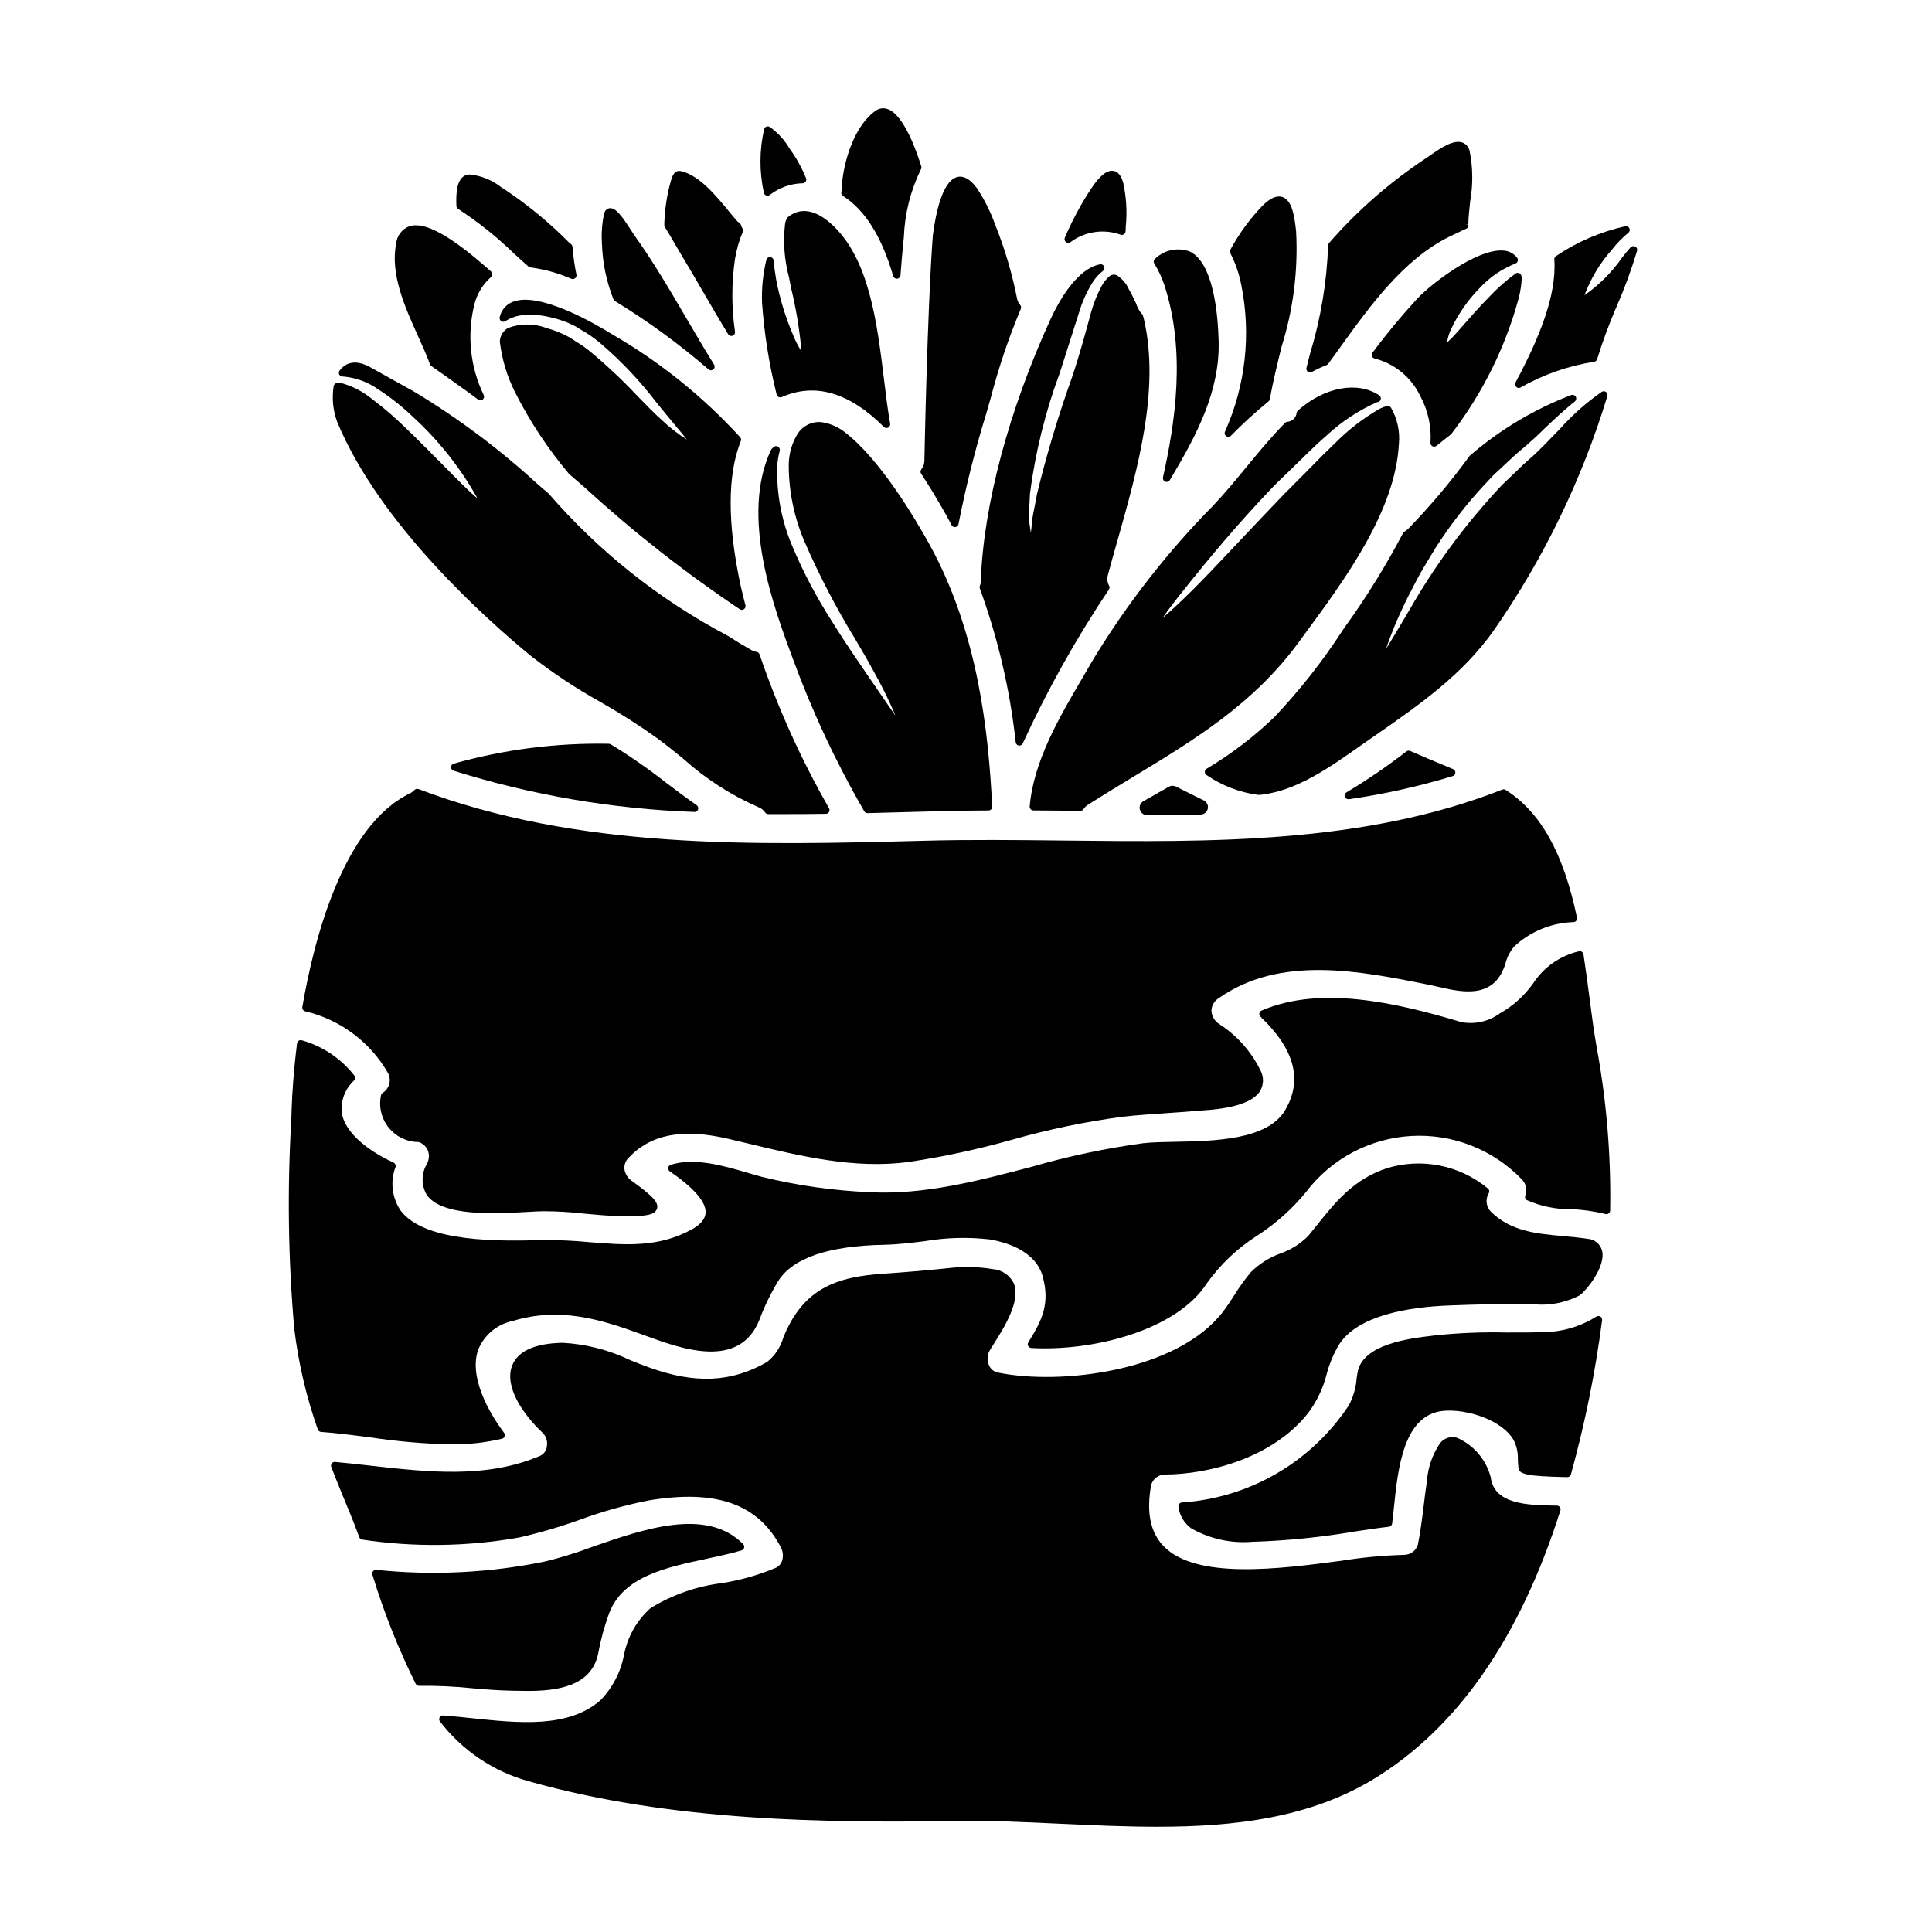
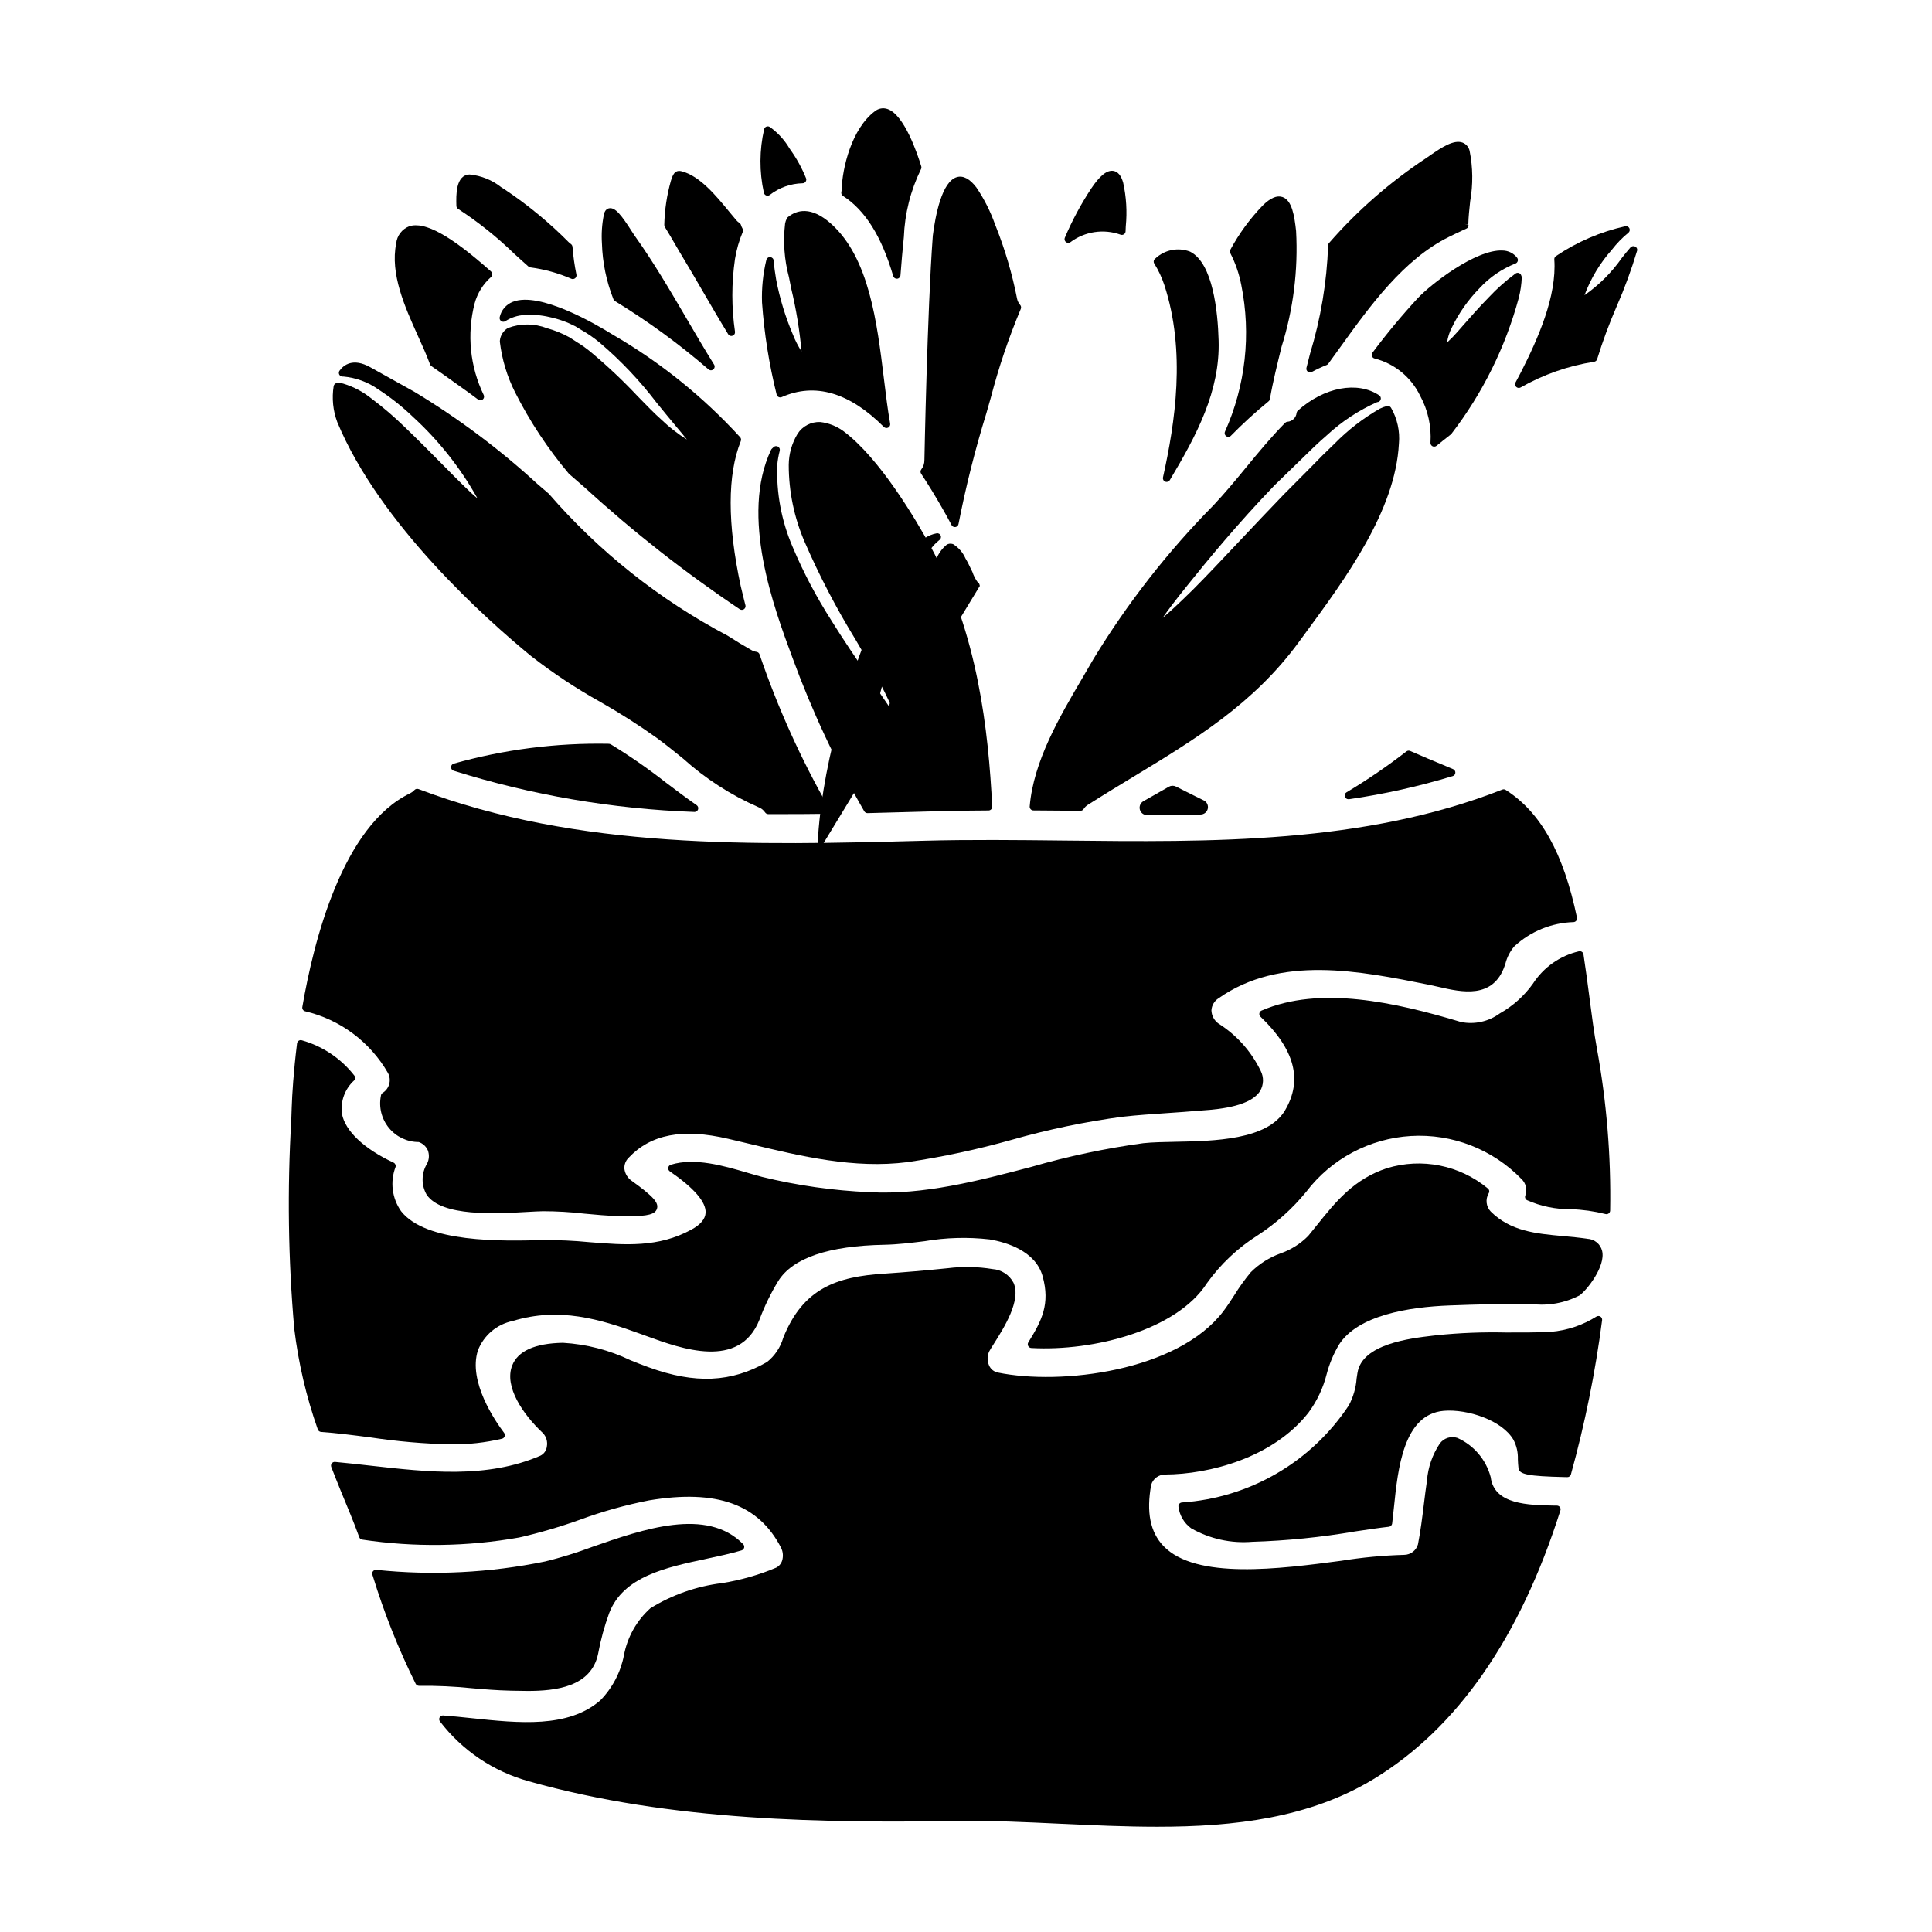
<svg xmlns="http://www.w3.org/2000/svg" fill="#000000" width="800px" height="800px" version="1.1" viewBox="144 144 512 512">
  <g>
-     <path d="m403.67 299.26c-0.09 0.227-0.09 0.48 0 0.707 4.797 13.152 7.988 26.84 9.504 40.758 0.051 0.441 0.391 0.793 0.832 0.859 0.047 0.004 0.098 0.004 0.145 0 0.391-0.004 0.742-0.234 0.898-0.59 6.512-14.176 14.145-27.816 22.828-40.781 0.203-0.309 0.219-0.703 0.035-1.027-0.477-0.836-0.594-1.828-0.324-2.754 0.789-3.019 1.688-6.137 2.594-9.328 5.269-18.648 11.246-39.789 7-58.375-0.062-0.277-0.133-0.516-0.199-0.758l-0.09-0.328h-0.004c-0.043-0.25-0.203-0.461-0.43-0.57-0.633-0.844-1.121-1.785-1.449-2.785-0.199-0.363-0.395-0.789-0.59-1.211-0.363-0.824-0.777-1.629-1.25-2.394-0.691-1.57-1.84-2.894-3.301-3.793-0.141-0.039-0.285-0.066-0.43-0.086-0.594-0.098-1.195 0.113-1.594 0.562-0.766 0.695-1.41 1.512-1.902 2.422-1.172 2.191-2.106 4.508-2.777 6.902l-0.07 0.25c-1.34 4.957-3.008 11.125-4.988 17.004v0.004c-3.644 10.168-6.754 20.523-9.309 31.023-0.348 1.969-0.699 3.738-1.016 5.312-0.191 0.938-0.316 1.887-0.375 2.84-0.039 0.523-0.078 1.012-0.156 1.488-0.023 0.207-0.051 0.395-0.074 0.582-0.027-0.164-0.059-0.344-0.086-0.531-0.035-0.344-0.086-0.695-0.141-1.066h-0.004c-0.176-1.027-0.254-2.066-0.234-3.109 0.031-1.691 0.129-3.633 0.25-5.801 1.426-10.871 4.066-21.547 7.875-31.828l5.441-17.059h-0.004c0.855-2.586 2.035-5.055 3.516-7.344 0.688-1.004 1.527-1.898 2.488-2.648 0.371-0.27 0.508-0.758 0.328-1.18-0.176-0.426-0.621-0.668-1.074-0.586-4.438 0.762-9.227 6.074-13.137 14.562-11.059 24.133-17.789 49.402-18.469 69.363 0 0.445-0.09 0.883-0.258 1.293z" />
+     <path d="m403.67 299.26l-0.09-0.328h-0.004c-0.043-0.25-0.203-0.461-0.43-0.57-0.633-0.844-1.121-1.785-1.449-2.785-0.199-0.363-0.395-0.789-0.59-1.211-0.363-0.824-0.777-1.629-1.25-2.394-0.691-1.57-1.84-2.894-3.301-3.793-0.141-0.039-0.285-0.066-0.43-0.086-0.594-0.098-1.195 0.113-1.594 0.562-0.766 0.695-1.41 1.512-1.902 2.422-1.172 2.191-2.106 4.508-2.777 6.902l-0.07 0.25c-1.34 4.957-3.008 11.125-4.988 17.004v0.004c-3.644 10.168-6.754 20.523-9.309 31.023-0.348 1.969-0.699 3.738-1.016 5.312-0.191 0.938-0.316 1.887-0.375 2.84-0.039 0.523-0.078 1.012-0.156 1.488-0.023 0.207-0.051 0.395-0.074 0.582-0.027-0.164-0.059-0.344-0.086-0.531-0.035-0.344-0.086-0.695-0.141-1.066h-0.004c-0.176-1.027-0.254-2.066-0.234-3.109 0.031-1.691 0.129-3.633 0.25-5.801 1.426-10.871 4.066-21.547 7.875-31.828l5.441-17.059h-0.004c0.855-2.586 2.035-5.055 3.516-7.344 0.688-1.004 1.527-1.898 2.488-2.648 0.371-0.27 0.508-0.758 0.328-1.18-0.176-0.426-0.621-0.668-1.074-0.586-4.438 0.762-9.227 6.074-13.137 14.562-11.059 24.133-17.789 49.402-18.469 69.363 0 0.445-0.09 0.883-0.258 1.293z" />
    <path d="m452.55 219.5c5.793 17.688 2.859 36.559-0.348 51.02h0.004c-0.105 0.473 0.148 0.953 0.598 1.129 0.113 0.043 0.238 0.066 0.363 0.066 0.344 0 0.668-0.18 0.844-0.48 7.059-11.809 13.355-23.562 12.934-37.027-0.207-7.477-1.473-20.496-7.582-23.531l0.004 0.004c-3.172-1.207-6.754-0.488-9.211 1.848-0.422 0.301-0.539 0.875-0.266 1.312 1.105 1.777 2 3.676 2.66 5.66z" />
    <path d="m427.1 208.37c0.195 0 0.391-0.059 0.551-0.172 3.816-2.867 8.82-3.621 13.312-2.008 0.297 0.109 0.625 0.07 0.891-0.105 0.266-0.176 0.426-0.469 0.434-0.785l0.055-1.363h0.004c0.375-3.859 0.141-7.758-0.699-11.543-0.523-1.867-1.395-2.914-2.594-3.102-1.703-0.27-3.602 1.262-5.883 4.688-2.715 4.117-5.051 8.477-6.981 13.02-0.125 0.305-0.09 0.652 0.09 0.926 0.184 0.273 0.492 0.438 0.82 0.438z" />
    <path d="m352.77 201.56c-0.105 0.09-0.191 0.199-0.25 0.324-0.211 0.418-0.363 0.859-0.457 1.316-0.566 4.773-0.223 9.613 1.016 14.258l0.609 3.035c1.312 5.477 2.227 11.043 2.727 16.648-0.898-1.395-1.66-2.879-2.269-4.426-2.004-4.699-3.5-9.602-4.457-14.617-0.27-1.617-0.531-3.34-0.66-5.047-0.035-0.488-0.418-0.875-0.902-0.914-0.488-0.039-0.93 0.285-1.039 0.758-0.887 3.684-1.273 7.469-1.145 11.254 0.578 8.234 1.875 16.398 3.871 24.402 0.07 0.285 0.258 0.527 0.52 0.656 0.262 0.133 0.57 0.141 0.836 0.023 8.809-3.902 17.914-1.242 27.062 7.91 0.305 0.305 0.773 0.375 1.152 0.176 0.383-0.199 0.59-0.621 0.516-1.047-0.645-3.621-1.133-7.637-1.652-11.883-1.836-15-3.91-32-13.953-41.043-5.394-4.867-9.234-3.652-11.523-1.785z" />
    <path d="m469.5 259.78c0.262 0 0.516-0.102 0.695-0.289 3.16-3.227 6.496-6.277 9.992-9.133 0.188-0.152 0.312-0.367 0.352-0.602 0.789-4.598 1.969-9.297 3.086-13.84h-0.004c3.121-9.918 4.426-20.32 3.856-30.699-0.445-4.066-1.086-8.113-3.574-8.992-1.492-0.523-3.219 0.203-5.281 2.242-3.375 3.492-6.254 7.43-8.559 11.703-0.16 0.297-0.16 0.652 0 0.945 1.355 2.648 2.328 5.473 2.887 8.395 2.652 13.105 1.137 26.711-4.332 38.914-0.121 0.301-0.086 0.648 0.098 0.918 0.184 0.273 0.488 0.438 0.816 0.438z" />
    <path d="m388.11 269.54c1.84 2.781 3.715 5.84 5.578 9.094 0.863 1.488 1.688 2.988 2.484 4.516l-0.004-0.004c0.168 0.328 0.508 0.531 0.875 0.527h0.145c0.414-0.059 0.746-0.375 0.824-0.785 1.934-9.914 4.398-19.719 7.383-29.371 0.395-1.324 0.789-2.707 1.18-4.137 2.086-8.016 4.738-15.871 7.941-23.508 0.156-0.355 0.094-0.766-0.16-1.055-0.422-0.484-0.707-1.07-0.832-1.703-1.285-6.543-3.168-12.953-5.629-19.148l-0.191-0.477c-1.227-3.469-2.891-6.766-4.953-9.812-1.727-2.277-3.465-3.203-5.117-2.754-4.023 1.078-5.754 10.176-6.441 15.617v0.102c-1.461 19.746-2.207 58.867-2.215 59.277h-0.004c0.02 0.891-0.266 1.762-0.809 2.469-0.27 0.332-0.293 0.797-0.055 1.152z" />
    <path d="m380.71 217.16c0.121 0.418 0.508 0.707 0.945 0.707h0.102c0.473-0.051 0.844-0.43 0.879-0.906 0.254-3.352 0.543-6.746 0.895-10.137v0.004c0.238-6.231 1.777-12.34 4.512-17.938 0.145-0.238 0.18-0.523 0.105-0.789-0.973-3.199-4.488-13.758-8.98-15.223h-0.004c-1.141-0.383-2.394-0.152-3.324 0.609-6.137 4.602-8.625 14.957-8.801 20.832 0 0.18-0.023 0.359-0.066 0.535-0.102 0.406 0.066 0.836 0.422 1.066 5.883 3.785 10.238 10.738 13.316 21.238z" />
    <path d="m491.18 242.69c0.164 0 0.328-0.043 0.473-0.121 1.273-0.691 2.59-1.309 3.938-1.844 0.168-0.066 0.316-0.18 0.422-0.328 1.051-1.434 2.109-2.902 3.184-4.398 7.871-10.941 16.812-23.34 28.887-29.27 1.207-0.605 2.754-1.34 4.488-2.133 0.453-0.164 0.695-0.656 0.547-1.117l-0.984-0.098 0.984 0.02c0.039-1.922 0.266-3.938 0.496-6.09 0.777-4.406 0.727-8.922-0.148-13.309-0.215-1.016-0.93-1.852-1.898-2.219-2.262-0.816-5.363 1.152-8.605 3.414-0.375 0.266-0.707 0.496-0.996 0.688h0.004c-9.535 6.289-18.18 13.836-25.695 22.438-0.199 0.188-0.312 0.453-0.309 0.73-0.344 9.734-1.957 19.387-4.797 28.707l-0.945 3.719c-0.094 0.379 0.043 0.781 0.355 1.02 0.172 0.129 0.387 0.195 0.602 0.191z" />
    <path d="m527.36 347.1c-3.219-1.332-6.469-2.676-9.645-4.09-0.328-0.141-0.707-0.098-0.992 0.121-5.07 3.93-10.371 7.551-15.875 10.84-0.387 0.223-0.57 0.676-0.453 1.105s0.508 0.73 0.953 0.727h0.145c9.309-1.344 18.5-3.394 27.496-6.129 0.398-0.121 0.676-0.477 0.695-0.891 0.023-0.418-0.219-0.801-0.605-0.957z" />
-     <path d="m518.73 299.08 0.859-1.656c1.082-2.031 2.34-4.102 3.668-6.297l1.031-1.707c3.836-6.027 8.211-11.691 13.074-16.926 0.723-0.75 1.422-1.508 2.117-2.258l0.191-0.211c0.789-0.762 1.625-1.531 2.426-2.262l1.434-1.34c1.113-1.043 2.207-2.066 3.32-3.008 1.359-1.074 2.535-2.152 3.672-3.191l0.863-0.789c1.402-1.375 2.777-2.688 4.125-3.938 2.156-2.019 4.07-3.688 5.844-5.117 0.371-0.297 0.473-0.816 0.246-1.234-0.227-0.418-0.719-0.613-1.172-0.465-9.801 3.738-18.879 9.156-26.828 16.008-0.07 0.055-0.133 0.117-0.184 0.191-4.949 6.789-10.371 13.223-16.227 19.25-0.301 0.297-0.641 0.551-1.004 0.762-0.156 0.094-0.281 0.23-0.363 0.395-4.594 8.73-9.797 17.125-15.578 25.117l-0.238 0.348h-0.004c-5.359 8.309-11.477 16.102-18.277 23.277-5.445 5.238-11.473 9.836-17.965 13.699-0.293 0.188-0.469 0.512-0.465 0.855 0.008 0.348 0.195 0.664 0.496 0.84 4.059 2.789 8.723 4.578 13.602 5.227 0.375 0 0.75-0.023 1.125-0.07 9.285-1.18 17.812-7.188 25.34-12.477l0.469-0.332c1.414-0.992 2.832-1.977 4.25-2.961 11.34-7.871 23.074-16.023 31.332-27.812h-0.004c13.207-18.984 23.352-39.926 30.066-62.059 0.109-0.391-0.027-0.812-0.352-1.059-0.324-0.242-0.762-0.262-1.109-0.055-4.019 2.785-7.699 6.031-10.961 9.676l-4.047 4.172c-1.746 1.781-3.148 3.129-4.461 4.234-1.008 0.863-1.969 1.801-2.953 2.754-0.527 0.516-1.059 1.031-1.73 1.664-0.723 0.691-1.449 1.391-2.262 2.141l-2.172 2.363h-0.004c-8.531 9.383-16.02 19.668-22.324 30.676l-1.535 2.59c-1.777 3.008-3.504 5.902-4.769 7.894 1.324-3.875 2.875-7.668 4.644-11.359 0.812-1.742 1.773-3.594 2.793-5.551z" />
    <path d="m462.98 356.1c-1.574-0.754-3.148-1.555-4.766-2.363l-2.59-1.301-0.004 0.004c-0.586-0.297-1.281-0.277-1.852 0.047l-6.769 3.848c-0.777 0.445-1.156 1.355-0.926 2.219 0.234 0.863 1.02 1.461 1.914 1.457h0.789c4.457-0.031 8.918-0.062 13.383-0.156h-0.004c0.922 0 1.723-0.645 1.922-1.547 0.195-0.902-0.262-1.82-1.098-2.207z" />
    <path d="m519.7 223.04c-4.234 4.59-8.227 9.395-11.961 14.402-0.211 0.27-0.27 0.629-0.152 0.949 0.121 0.32 0.395 0.559 0.73 0.625 5.262 1.352 9.656 4.949 12.02 9.84 2.086 3.82 3.043 8.152 2.754 12.496-0.016 0.387 0.199 0.746 0.547 0.918 0.137 0.066 0.285 0.102 0.438 0.102 0.227 0 0.445-0.078 0.621-0.223 1.211-0.988 2.488-2.008 3.762-2.996 0.074-0.059 0.137-0.121 0.191-0.195 8.27-10.75 14.344-23.02 17.867-36.113 0.441-1.75 0.699-3.539 0.766-5.34-0.027-0.219-0.094-0.434-0.191-0.633-0.121-0.262-0.352-0.457-0.633-0.535-0.281-0.07-0.578-0.02-0.816 0.141-2.551 1.879-4.922 3.988-7.086 6.301-2.566 2.617-4.879 5.254-6.738 7.371l-1.574 1.797c-0.867 0.992-1.789 1.938-2.758 2.828 0.191-1.363 0.609-2.688 1.238-3.91 1.867-3.879 4.359-7.426 7.375-10.496 2.629-2.863 5.875-5.094 9.492-6.523 0.297-0.102 0.527-0.34 0.621-0.641 0.094-0.297 0.039-0.625-0.148-0.879-0.934-1.215-2.379-1.93-3.91-1.938-7.027-0.336-18.93 8.891-22.453 12.652z" />
    <path d="m485.17 255.77c-0.227 0.023-0.438 0.125-0.602 0.289-3.684 3.738-7.043 7.812-10.285 11.75-2.754 3.363-5.641 6.836-8.688 10.078l0.004-0.004c-12.121 12.277-22.777 25.914-31.754 40.645-0.953 1.664-1.969 3.367-2.969 5.098-6.09 10.355-12.988 22.098-13.996 34.082-0.02 0.273 0.07 0.543 0.258 0.746 0.184 0.203 0.441 0.32 0.715 0.32l12.477 0.098c0.344 0 0.66-0.18 0.84-0.469 0.309-0.484 0.73-0.891 1.227-1.18 3.969-2.527 7.922-4.926 11.809-7.285 16.48-9.98 32.043-19.414 44.02-35.816l1.703-2.32c10.629-14.469 23.887-32.477 24.797-50.23l0.004-0.004c0.297-3.316-0.438-6.641-2.102-9.52-0.227-0.363-0.66-0.543-1.074-0.438-0.645 0.168-1.27 0.398-1.867 0.688-4.414 2.523-8.457 5.648-12.016 9.281l-3.188 3.094c-0.539 0.539-1.078 1.094-1.629 1.66s-1.121 1.152-1.703 1.734l-0.395 0.395c-2.113 2.117-4.289 4.293-6.531 6.566-4.106 4.254-8.016 8.398-11.641 12.242-4.723 5.019-8.816 9.348-12.336 12.887-4.07 4.023-6.582 6.297-8.117 7.562 1.117-1.648 3.121-4.367 6.723-8.812 5.117-6.375 13.051-16.043 22.887-26.277l10.531-10.234c1.145-1.078 2.254-2.094 3.391-3.074l0.004-0.004c3.918-3.625 8.406-6.582 13.289-8.746 0.434 0 0.816-0.281 0.941-0.695 0.125-0.418-0.035-0.867-0.395-1.105-5.75-3.859-14.621-2.184-21.574 4.062-0.16 0.141-0.27 0.336-0.309 0.547-0.113 1.289-1.152 2.305-2.449 2.391z" />
    <path d="m347.04 195.79c0.32 0.129 0.684 0.082 0.957-0.129 2.496-1.941 5.551-3.027 8.711-3.094 0.32-0.004 0.617-0.164 0.797-0.426 0.18-0.266 0.223-0.602 0.109-0.898-1.082-2.676-2.473-5.215-4.148-7.559l-0.25-0.367h-0.004c-1.215-2.062-2.82-3.867-4.723-5.316-0.129-0.086-0.234-0.168-0.438-0.32-0.258-0.195-0.598-0.25-0.906-0.145-0.305 0.102-0.543 0.352-0.629 0.664-1.281 5.543-1.309 11.301-0.086 16.855 0.062 0.336 0.293 0.613 0.609 0.734z" />
    <path d="m564.64 472.29c-2.148-0.328-4.328-0.527-6.441-0.715-7.137-0.652-13.879-1.266-19.148-6.516-1.227-1.297-1.449-3.246-0.551-4.789 0.285-0.422 0.195-0.996-0.207-1.312-7.449-6.184-17.508-8.199-26.762-5.363-8.758 2.891-13.531 8.844-18.586 15.148-0.738 0.926-1.496 1.859-2.262 2.797l-0.004 0.004c-2.059 2.078-4.566 3.66-7.328 4.621-2.957 1.066-5.644 2.766-7.871 4.984-1.602 1.926-3.066 3.965-4.379 6.102-0.922 1.426-1.875 2.898-2.941 4.301-12.098 15.859-43.012 19.633-59.758 16.184h0.004c-1.012-0.211-1.855-0.895-2.273-1.84-0.555-1.219-0.539-2.617 0.051-3.82 0.254-0.477 0.688-1.156 1.219-1.992 2.715-4.301 7.269-11.496 5.191-16.137-1.098-2.098-3.207-3.473-5.57-3.629-3.902-0.645-7.879-0.723-11.809-0.234-5.875 0.602-11.383 1.07-16.832 1.441-12.684 0.789-21.594 3.914-26.828 17.035l0.004-0.004c-0.738 2.527-2.238 4.762-4.297 6.402-9.426 5.414-19.078 5.848-31.316 1.402-1.574-0.562-3.199-1.211-4.856-1.875-5.613-2.699-11.699-4.269-17.914-4.629-7.434 0.137-11.965 2.176-13.457 6.059-2.133 5.551 2.828 12.887 8.188 17.902v-0.004c0.879 0.953 1.254 2.269 1.012 3.543-0.121 1.039-0.758 1.945-1.695 2.41-14.145 6.133-29.852 4.359-45.039 2.648-3.148-0.359-6.297-0.707-9.387-0.992-0.34-0.031-0.672 0.117-0.875 0.387-0.207 0.273-0.254 0.629-0.133 0.949 1.641 4.242 3.375 8.449 5.117 12.652 0.789 1.945 1.574 3.938 2.297 5.961 0.125 0.344 0.426 0.59 0.789 0.641 13.801 2.062 27.848 1.875 41.59-0.559 5.469-1.25 10.859-2.828 16.141-4.723 5.949-2.188 12.066-3.898 18.289-5.117 17.93-2.988 29.035 1.012 34.98 12.559 0.523 1.059 0.625 2.281 0.277 3.414-0.254 0.805-0.82 1.477-1.574 1.859-4.629 1.949-9.477 3.328-14.441 4.106-6.699 0.828-13.145 3.094-18.891 6.641-3.664 3.285-6.133 7.695-7.023 12.535-0.883 4.484-3.055 8.613-6.246 11.883-8.539 7.41-21.531 6.043-34.098 4.723-2.578-0.273-5.117-0.539-7.551-0.719-0.387-0.027-0.758 0.176-0.941 0.52-0.184 0.348-0.145 0.77 0.098 1.074 5.891 7.688 14.129 13.246 23.465 15.828 37.914 10.715 78.93 11.07 114.39 10.551 8.461-0.133 17.281 0.293 26.609 0.727 8.52 0.395 17.129 0.789 25.648 0.789 20.418 0 40.309-2.328 57.25-12.594 22.16-13.438 38.836-37.391 49.562-71.242 0.094-0.297 0.043-0.621-0.141-0.875-0.188-0.246-0.477-0.391-0.785-0.395h-0.453c-7.215-0.121-16.191-0.273-17.094-7.535v0.004c-1.219-4.633-4.473-8.461-8.848-10.41-1.707-0.555-3.574 0.047-4.637 1.492-1.965 2.941-3.137 6.336-3.41 9.863-0.305 2.059-0.559 4.121-0.812 6.184-0.434 3.543-0.879 7.164-1.574 10.699v-0.004c-0.473 1.613-1.938 2.727-3.617 2.758h-0.043c-5.586 0.16-11.16 0.684-16.68 1.574-16.258 2.144-38.531 5.086-47.121-3.938-3.496-3.668-4.555-8.969-3.234-16.195 0.492-1.621 1.988-2.727 3.684-2.727 11.664-0.055 28.613-4.394 38.008-16.414l-0.004 0.004c2.25-3.047 3.887-6.508 4.812-10.18 0.715-2.727 1.805-5.336 3.234-7.766 4.977-7.898 18.652-10.039 29.258-10.445 7.375-0.285 13.66-0.418 19.777-0.418 0.637 0 1.316 0 2.023 0.027 4.387 0.555 8.84-0.246 12.758-2.293 1.863-1.344 6.934-7.66 5.949-11.781-0.449-1.828-2.055-3.137-3.938-3.207z" />
    <path d="m279.14 592.04 1.289 0.027c1.043 0.023 2.18 0.051 3.379 0.051 7.367 0 16.867-1.016 18.695-9.84 0.676-3.68 1.66-7.297 2.941-10.812 3.723-9.668 14.957-12.062 25.82-14.383 3.281-0.699 6.379-1.367 9.27-2.219v-0.004c0.328-0.098 0.578-0.363 0.668-0.695 0.086-0.332-0.008-0.684-0.246-0.934-9.633-9.883-26.523-3.992-40.098 0.742l0.004 0.004c-4.043 1.512-8.168 2.789-12.355 3.82-14.73 3.027-29.84 3.781-44.797 2.227-0.328-0.02-0.648 0.113-0.863 0.367-0.203 0.262-0.266 0.609-0.16 0.926l0.102 0.309v-0.004c3.008 9.836 6.812 19.402 11.379 28.617 0.18 0.328 0.527 0.527 0.902 0.52 4.637-0.055 9.27 0.156 13.883 0.629 3.32 0.297 6.758 0.574 10.188 0.652z" />
    <path d="m567.09 492.89c-3.652 2.305-7.805 3.695-12.105 4.059-3.938 0.199-7.981 0.191-11.867 0.176v0.004c-6.148-0.145-12.297 0.098-18.414 0.727l-0.93 0.109c-6.121 0.715-18.863 2.207-20.035 9.91l-0.215 1.406c-0.184 2.504-0.887 4.945-2.07 7.16-9.926 15.012-26.293 24.527-44.25 25.73-0.266 0.023-0.516 0.152-0.688 0.363-0.172 0.207-0.246 0.477-0.211 0.746 0.277 2.301 1.504 4.383 3.379 5.742 4.91 2.793 10.547 4.039 16.172 3.57 9.156-0.281 18.277-1.203 27.301-2.754 3.465-0.516 6.461-0.961 8.914-1.234l0.004-0.004c0.449-0.051 0.809-0.406 0.863-0.855 0.156-1.285 0.305-2.688 0.457-4.156 1.074-10.473 2.547-24.797 13.242-25.711 6.273-0.508 15.406 2.496 18.434 7.66h-0.004c0.844 1.59 1.25 3.375 1.184 5.176 0.031 0.762 0.066 1.574 0.168 2.41 0.203 1.613 2.684 2.09 12.074 2.312l0.84 0.023c0.453 0.012 0.855-0.289 0.977-0.727 3.711-13.41 6.473-27.066 8.266-40.867 0.047-0.375-0.125-0.746-0.441-0.953-0.32-0.203-0.727-0.207-1.051-0.012z" />
    <path d="m305.85 341.24c-0.199-0.09-0.418-0.137-0.641-0.133-13.852-0.262-27.668 1.516-41 5.273-0.406 0.133-0.676 0.508-0.676 0.934s0.27 0.801 0.676 0.934c20.684 6.477 42.141 10.148 63.801 10.926h0.051c0.43 0 0.812-0.281 0.941-0.691 0.129-0.41-0.023-0.855-0.379-1.102-2.754-1.906-5.469-3.965-8.105-5.957l0.004 0.004c-4.688-3.68-9.586-7.082-14.672-10.188z" />
    <path d="m224.88 412c9.266 2.184 17.211 8.109 21.945 16.367 0.996 1.879 0.344 4.211-1.484 5.301-0.23 0.172-0.371 0.438-0.395 0.723-0.605 3.008 0.172 6.129 2.113 8.504 1.941 2.375 4.848 3.754 7.918 3.754 1.062 0.359 1.93 1.148 2.394 2.172 0.441 1.152 0.375 2.441-0.184 3.543-1.543 2.519-1.59 5.684-0.117 8.246 3.977 5.852 18.207 5.043 26.719 4.562 1.625-0.094 3.019-0.172 4.039-0.184l-0.004-0.004c3.695 0.004 7.387 0.215 11.055 0.645 2.957 0.281 6.016 0.566 9.055 0.641 0.996 0.027 1.898 0.039 2.715 0.039 5.074 0 6.965-0.535 7.441-1.945 0.551-1.625-0.953-3.293-6.691-7.441-1.059-0.73-1.758-1.875-1.922-3.148-0.086-1.094 0.316-2.172 1.098-2.941 5.902-6.254 14.289-7.871 26.418-5.039 1.934 0.449 3.879 0.914 5.824 1.379 13.551 3.254 27.551 6.617 41.723 4.797 9.297-1.383 18.5-3.356 27.551-5.902 9.656-2.754 19.496-4.801 29.449-6.133 3.906-0.426 7.871-0.695 11.727-0.957 2.871-0.191 5.742-0.395 8.609-0.645l0.605-0.043c5.512-0.363 13.066-1.301 15.48-5.203 0.941-1.621 0.996-3.606 0.148-5.277-2.477-5.133-6.34-9.477-11.156-12.531-1.164-0.809-1.871-2.125-1.91-3.543 0.082-1.312 0.793-2.504 1.906-3.199 16.367-11.488 37.34-7.258 55.844-3.543 0.789 0.156 1.598 0.344 2.441 0.539 6.102 1.402 14.465 3.316 17.543-5.641l0.16-0.48c0.422-1.695 1.23-3.277 2.363-4.609 4.293-3.984 9.891-6.273 15.742-6.438 0.281-0.027 0.535-0.172 0.699-0.395 0.168-0.227 0.23-0.512 0.172-0.785-3.582-17.141-9.582-27.895-18.895-33.852-0.262-0.172-0.594-0.203-0.887-0.086-36.574 14.391-77.055 13.941-116.21 13.504-12.234-0.137-24.875-0.277-37.082 0.055-44.965 1.18-91.477 2.422-133.93-13.695v0.004c-0.379-0.145-0.801-0.043-1.074 0.25-0.328 0.355-0.719 0.648-1.148 0.871-17.891 8.555-25.586 39.188-28.574 56.68-0.062 0.504 0.27 0.977 0.77 1.086z" />
    <path d="m565.21 408.27c-0.48-3.68-0.98-7.512-1.574-11.359-0.039-0.27-0.188-0.512-0.414-0.664-0.223-0.156-0.5-0.211-0.766-0.152-5.035 1.172-9.418 4.254-12.223 8.602-2.316 3.231-5.312 5.918-8.777 7.871-2.953 2.164-6.68 2.988-10.27 2.273-17.461-5.242-37.41-9.699-52.859-3.031-0.305 0.129-0.523 0.402-0.578 0.73-0.059 0.324 0.047 0.656 0.289 0.887 9.113 8.707 11.238 16.832 6.508 24.828-4.668 7.871-18.789 8.133-29.102 8.328-3.113 0.059-6.059 0.117-8.387 0.367l-0.004-0.004c-10.066 1.371-20.02 3.477-29.777 6.301-14.035 3.688-28.539 7.477-42.832 6.691-9.598-0.41-19.133-1.762-28.465-4.043-1.215-0.32-2.527-0.699-3.898-1.105-6.231-1.828-13.992-4.094-20.309-2.121-0.359 0.109-0.625 0.418-0.68 0.793-0.055 0.371 0.105 0.742 0.418 0.957 6.434 4.434 9.629 8.125 9.484 10.973-0.082 1.637-1.34 3.148-3.727 4.449-8.777 4.824-17.656 4.106-27.055 3.348h-0.004c-4.125-0.406-8.273-0.59-12.422-0.555-10.805 0.277-30.895 0.789-37.504-7.672h0.004c-2.402-3.414-2.949-7.801-1.457-11.699 0.129-0.465-0.094-0.953-0.531-1.156-7.789-3.641-12.77-8.328-13.664-12.871v0.004c-0.465-3.328 0.742-6.664 3.231-8.922 0.328-0.355 0.348-0.898 0.047-1.277-3.527-4.527-8.406-7.805-13.93-9.355-0.277-0.082-0.578-0.039-0.82 0.117-0.238 0.16-0.398 0.418-0.438 0.703-0.949 7.68-1.297 13.512-1.418 17.051l-0.109 3.211 0.004 0.004c-1.09 18.449-0.828 36.953 0.785 55.367 1.098 9.09 3.188 18.035 6.234 26.668 0.129 0.375 0.469 0.641 0.863 0.672 4.148 0.293 8.461 0.852 13.027 1.445v-0.004c7.074 1.07 14.207 1.691 21.359 1.855 4.57 0.055 9.133-0.449 13.582-1.5 0.32-0.078 0.578-0.316 0.688-0.625 0.109-0.312 0.059-0.656-0.141-0.922-2.305-3.047-9.617-13.613-6.941-21.859h-0.004c1.555-4 5.031-6.934 9.234-7.793 12.301-3.746 23.031-0.523 33.852 3.418l1.551 0.562c9.234 3.371 24.68 9.008 29.969-4.301v-0.004c1.328-3.57 3-7.008 4.984-10.262 3.828-6.113 13.312-9.344 28.184-9.613 3.477-0.074 7.055-0.512 10.508-0.938v0.004c5.723-0.984 11.551-1.148 17.32-0.488 4.453 0.758 12.203 3.043 14.066 9.809 2.004 7.32-0.203 11.672-3.801 17.469-0.188 0.293-0.199 0.668-0.039 0.977 0.164 0.309 0.477 0.508 0.824 0.527 16.586 0.926 38.547-4.769 46.516-17.129v-0.004c3.637-5.09 8.23-9.426 13.523-12.758 4.848-3.156 9.176-7.043 12.832-11.523 6.652-8.727 16.781-14.125 27.738-14.773 10.957-0.648 21.648 3.512 29.289 11.395 1.195 1.121 1.598 2.856 1.02 4.387-0.18 0.457 0.004 0.973 0.426 1.215 3.668 1.633 7.644 2.453 11.656 2.402 3.086 0.102 6.148 0.531 9.145 1.277 0.293 0.09 0.617 0.035 0.863-0.148 0.246-0.188 0.395-0.48 0.395-0.789 0.246-14.395-0.93-28.777-3.516-42.941-0.746-4.082-1.348-8.691-1.984-13.574z" />
    <path d="m577.32 209.33c-0.434-0.207-0.945-0.094-1.254 0.273-0.754 0.887-1.543 1.797-2.281 2.781-2.688 3.836-6.031 7.168-9.875 9.844 1.652-4.438 4.117-8.527 7.266-12.062 1.277-1.66 2.742-3.164 4.367-4.488 0.348-0.285 0.457-0.77 0.266-1.176-0.195-0.406-0.637-0.633-1.078-0.547-6.559 1.461-12.789 4.141-18.363 7.894-0.309 0.195-0.488 0.543-0.461 0.906 0.699 9.742-4.359 21.09-8.852 29.914-0.262 0.539-0.543 1.055-0.828 1.574-0.199 0.375-0.395 0.746-0.605 1.129h0.004c-0.199 0.387-0.125 0.855 0.184 1.16 0.309 0.297 0.777 0.363 1.156 0.16 6.027-3.434 12.629-5.746 19.484-6.816 0.387-0.055 0.707-0.328 0.812-0.707 1.465-4.742 3.188-9.402 5.168-13.957 2.109-4.812 3.918-9.75 5.422-14.785 0.113-0.449-0.109-0.914-0.531-1.098z" />
    <path d="m257.91 240.41c0 0.039 0.094 0.234 0.113 0.27v-0.004c0.074 0.148 0.184 0.273 0.316 0.363 2.082 1.434 4.043 2.832 5.781 4.082l2.547 1.816c1.367 0.953 2.703 1.938 4.039 2.957v-0.004c0.172 0.129 0.383 0.199 0.602 0.199 0.215 0 0.426-0.07 0.602-0.203 0.348-0.273 0.473-0.746 0.301-1.156-3.664-7.562-4.527-16.18-2.43-24.316 0.73-2.699 2.234-5.125 4.328-6.977 0.215-0.184 0.344-0.453 0.352-0.738 0.004-0.285-0.117-0.559-0.332-0.75-10.688-9.535-17.578-13.34-21.691-11.977-1.91 0.742-3.238 2.492-3.438 4.531-1.645 8.062 2.281 16.797 5.75 24.496 1.191 2.609 2.285 5.074 3.16 7.41z" />
    <path d="m306.97 223.79c8.746 5.344 17.039 11.398 24.797 18.105 0.176 0.152 0.402 0.238 0.637 0.238s0.465-0.086 0.641-0.238c0.371-0.316 0.453-0.855 0.195-1.27-2.516-4.035-4.957-8.207-7.316-12.242-4.305-7.352-8.75-14.957-13.82-22.043-0.156-0.215-0.395-0.59-0.688-1.051-2.731-4.277-4.367-6.394-5.988-6.094-0.512 0.102-1.18 0.488-1.414 1.746l0.004 0.004c-0.496 2.488-0.664 5.027-0.5 7.559 0.148 5.082 1.184 10.098 3.059 14.824 0.078 0.191 0.215 0.352 0.395 0.461z" />
    <path d="m284.75 317.87c5.801 4.519 11.938 8.582 18.363 12.16 5.137 2.918 10.117 6.094 14.93 9.52 2.363 1.738 4.699 3.633 6.961 5.465v-0.004c5.914 5.328 12.641 9.676 19.93 12.875 0.746 0.266 1.391 0.766 1.836 1.422 0.184 0.27 0.488 0.434 0.812 0.438h4.082c3.742 0 7.477-0.023 11.203-0.074 0.348-0.004 0.668-0.191 0.84-0.496 0.176-0.301 0.176-0.672 0.004-0.973-7.426-12.984-13.598-26.645-18.426-40.797-0.121-0.352-0.422-0.605-0.789-0.66-0.5-0.07-0.98-0.238-1.414-0.5-1.887-1.055-3.856-2.25-6.273-3.797-17.992-9.484-34.059-22.242-47.375-37.613-0.762-0.637-1.531-1.309-2.297-1.969l-0.723-0.625h-0.004c-10.035-9.215-20.969-17.402-32.633-24.438l-11.641-6.481c-4.629-2.586-7.086-0.551-8.137 0.891-0.227 0.297-0.262 0.699-0.098 1.035 0.168 0.332 0.512 0.543 0.887 0.539h0.227c3.332 0.297 6.527 1.473 9.254 3.41 3.269 2.125 6.332 4.555 9.145 7.254 6.828 6.246 12.609 13.547 17.121 21.625-1.883-1.504-5.457-5.117-8.934-8.637-3.117-3.148-6.648-6.723-10.547-10.469h-0.004c-2.676-2.602-5.512-5.023-8.496-7.262-2.238-1.836-4.816-3.211-7.586-4.047-0.535-0.148-1.09-0.199-1.641-0.156-0.453 0.031-0.824 0.367-0.902 0.812-0.512 3.215-0.184 6.508 0.961 9.555 11.293 27.176 39.676 52.418 51.363 61.996z" />
    <path d="m340.32 260.89c0.137-0.332 0.078-0.715-0.152-0.996-9.809-10.738-21.203-19.914-33.785-27.207-4.426-2.754-19.391-11.531-26.492-8.691-1.762 0.684-3.062 2.203-3.465 4.051-0.098 0.398 0.059 0.816 0.395 1.055 0.34 0.234 0.785 0.234 1.121 0 1.535-0.977 3.301-1.539 5.117-1.625 2.211-0.148 4.43 0.039 6.586 0.555 2.375 0.504 4.668 1.324 6.824 2.438 0.5 0.316 1.016 0.621 1.531 0.938 1.734 0.98 3.379 2.113 4.914 3.387 5.606 4.769 10.684 10.129 15.141 15.988 0.949 1.18 1.84 2.281 2.672 3.273 0.98 1.203 1.898 2.293 2.715 3.273 0.938 1.121 1.891 2.262 2.582 3.148v0.004c-2.383-1.484-4.606-3.215-6.629-5.156-1.969-1.746-4.094-3.938-6.356-6.262l-0.004-0.004c-3.832-4.086-7.906-7.938-12.199-11.535-1.277-1.09-2.644-2.07-4.082-2.938-0.594-0.395-1.18-0.754-1.824-1.18-1.891-1.043-3.898-1.859-5.981-2.43-3.32-1.285-6.992-1.309-10.324-0.062-1.23 0.719-2.031 1.984-2.156 3.402-0.016 0.094-0.016 0.188 0 0.281 0.551 4.637 1.906 9.141 4.004 13.312 3.906 7.746 8.703 15.012 14.289 21.648l4.254 3.691c12.859 11.75 26.582 22.523 41.051 32.223 0.156 0.098 0.34 0.152 0.527 0.152 0.301 0 0.586-0.141 0.773-0.379s0.254-0.547 0.18-0.84l-0.426-1.695c-0.285-1.129-0.566-2.254-0.82-3.375-3.566-16.602-3.551-29.531 0.02-38.445z" />
    <path d="m322.87 208.67c0.484 0.836 0.93 1.602 1.332 2.273 2.023 3.336 3.988 6.719 5.953 10.102 2.242 3.859 4.492 7.723 6.816 11.52v0.004c0.176 0.289 0.496 0.469 0.836 0.469 0.113 0 0.223-0.02 0.328-0.059 0.438-0.152 0.707-0.59 0.648-1.051-0.938-6.402-0.938-12.91 0-19.316 0.402-2.457 1.09-4.859 2.055-7.156 0.117-0.289 0.094-0.613-0.066-0.883-0.168-0.285-0.301-0.594-0.395-0.914-0.066-0.234-0.215-0.434-0.418-0.562-0.289-0.191-0.555-0.422-0.785-0.684-0.609-0.699-1.266-1.504-1.969-2.363-3.449-4.191-7.738-9.406-12.527-10.652-1.926-0.504-2.418 1.043-2.894 2.551v0.004c-1.07 3.789-1.652 7.695-1.742 11.629-0.008 0.199 0.043 0.398 0.145 0.57 1.004 1.613 1.898 3.16 2.684 4.519z" />
    <path d="m373.04 359c0.18 0.305 0.5 0.488 0.852 0.488h0.023c6.348-0.152 12.703-0.336 19-0.512l1.141-0.035c3.84-0.094 7.719-0.125 11.621-0.156h0.293c0.27-0.004 0.523-0.113 0.707-0.309 0.188-0.195 0.281-0.457 0.27-0.723-1-20-3.769-45.926-16.414-69.09-3.715-6.769-13.383-23.285-23.094-30.461h0.004c-1.789-1.293-3.883-2.106-6.074-2.359-2.426-0.102-4.719 1.098-6.019 3.148-1.496 2.477-2.301 5.312-2.324 8.211-0.004 7.039 1.441 14.004 4.242 20.465 3.856 8.871 8.324 17.457 13.383 25.703 1.855 3.148 3.606 6.156 5.066 8.875 1.953 3.473 3.719 7.047 5.289 10.707 0.086 0.223 0.16 0.438 0.23 0.633l-0.395-0.574c-0.789-1.137-1.742-2.531-2.852-4.148-1.105-1.617-2.438-3.566-3.887-5.66l-0.363-0.531c-2.824-4.125-6.031-8.801-9.445-14.285h0.008c-3.957-6.172-7.379-12.672-10.234-19.426-2.973-6.883-4.367-14.348-4.078-21.84 0.117-1.234 0.336-2.461 0.648-3.664 0.113-0.43-0.074-0.883-0.461-1.102-0.387-0.223-0.875-0.156-1.188 0.156-0.117 0.125-0.242 0.238-0.371 0.348-0.113 0.094-0.207 0.211-0.27 0.344-8.312 17.52 0.789 41.984 5.676 55.125 5.148 14.082 11.512 27.691 19.016 40.672z" />
    <path d="m265.43 199.38c5.309 3.457 10.27 7.422 14.812 11.832 1.367 1.246 2.644 2.414 3.809 3.426 0.152 0.133 0.344 0.215 0.543 0.234 3.734 0.496 7.379 1.508 10.828 3.012 0.117 0.051 0.242 0.074 0.371 0.074 0.297 0 0.574-0.133 0.762-0.359 0.188-0.23 0.262-0.531 0.203-0.82-0.5-2.438-0.848-4.902-1.043-7.383-0.035-0.301-0.195-0.57-0.438-0.746-0.191-0.133-0.371-0.277-0.539-0.441-5.18-5.227-10.871-9.922-16.992-14.008l-0.871-0.551c-2.414-1.926-5.336-3.109-8.41-3.41-3.746 0.125-3.594 5.512-3.516 8.324 0.008 0.336 0.191 0.645 0.48 0.816z" />
  </g>
</svg>